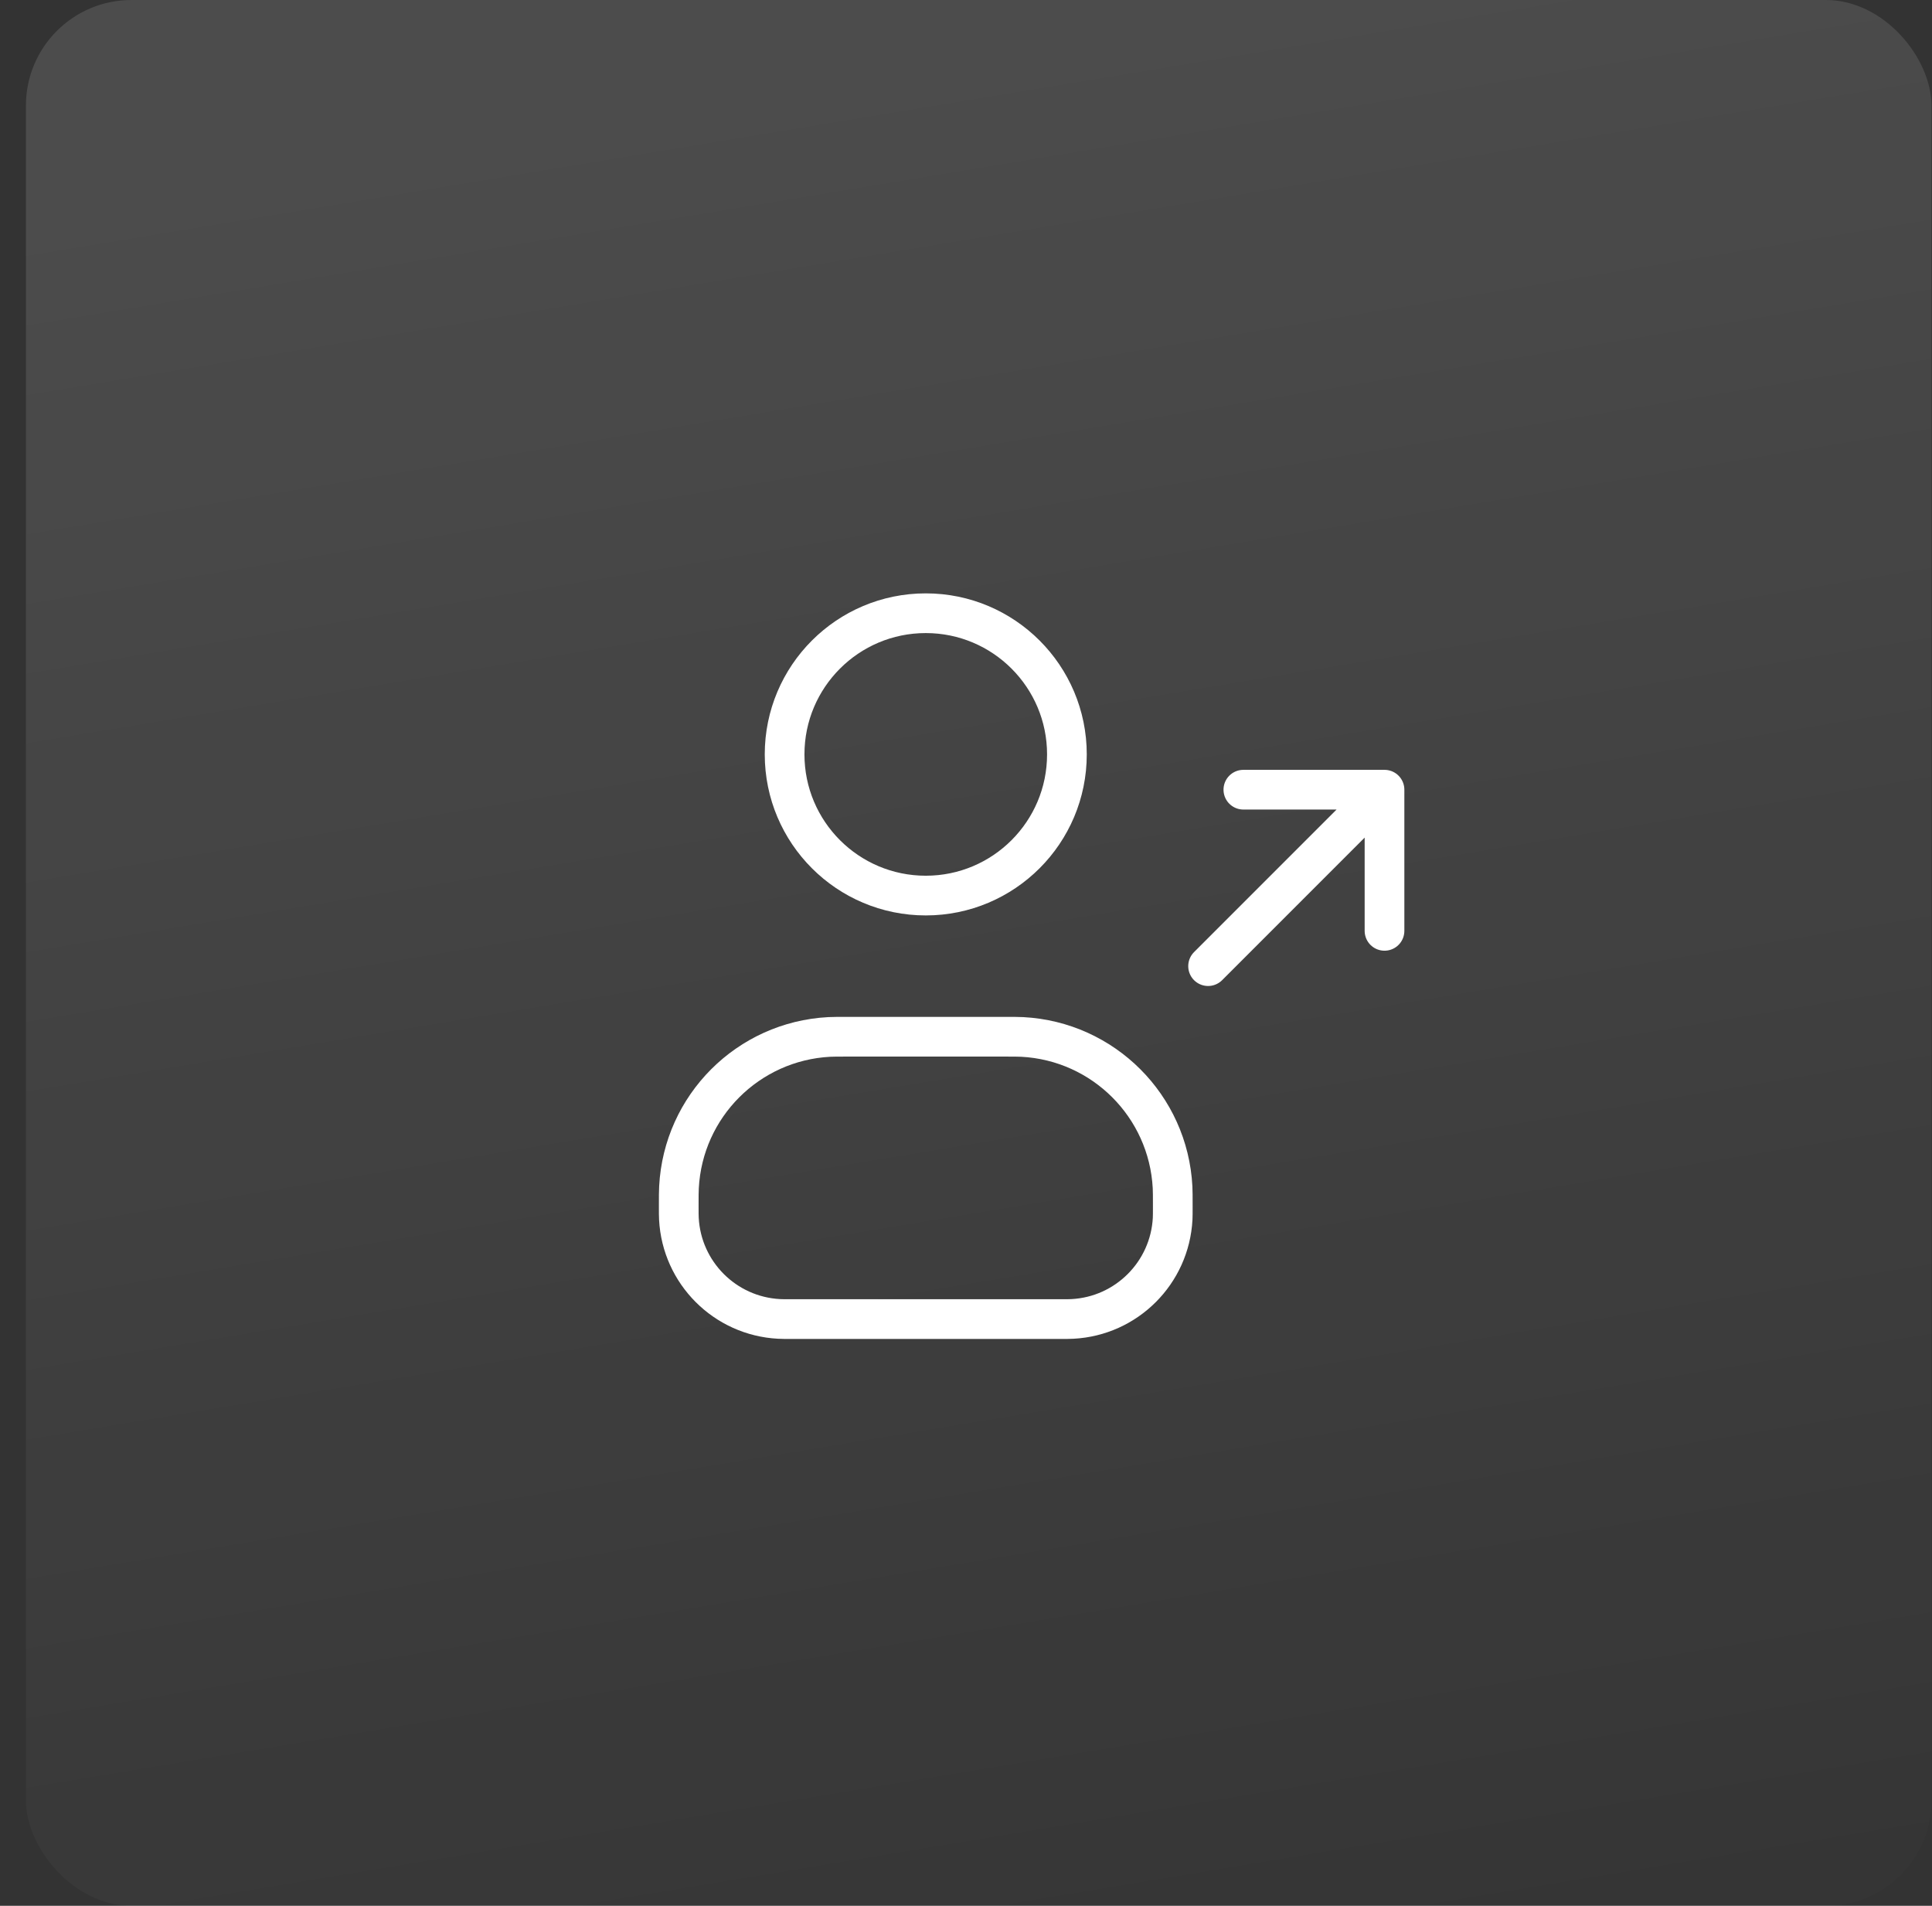
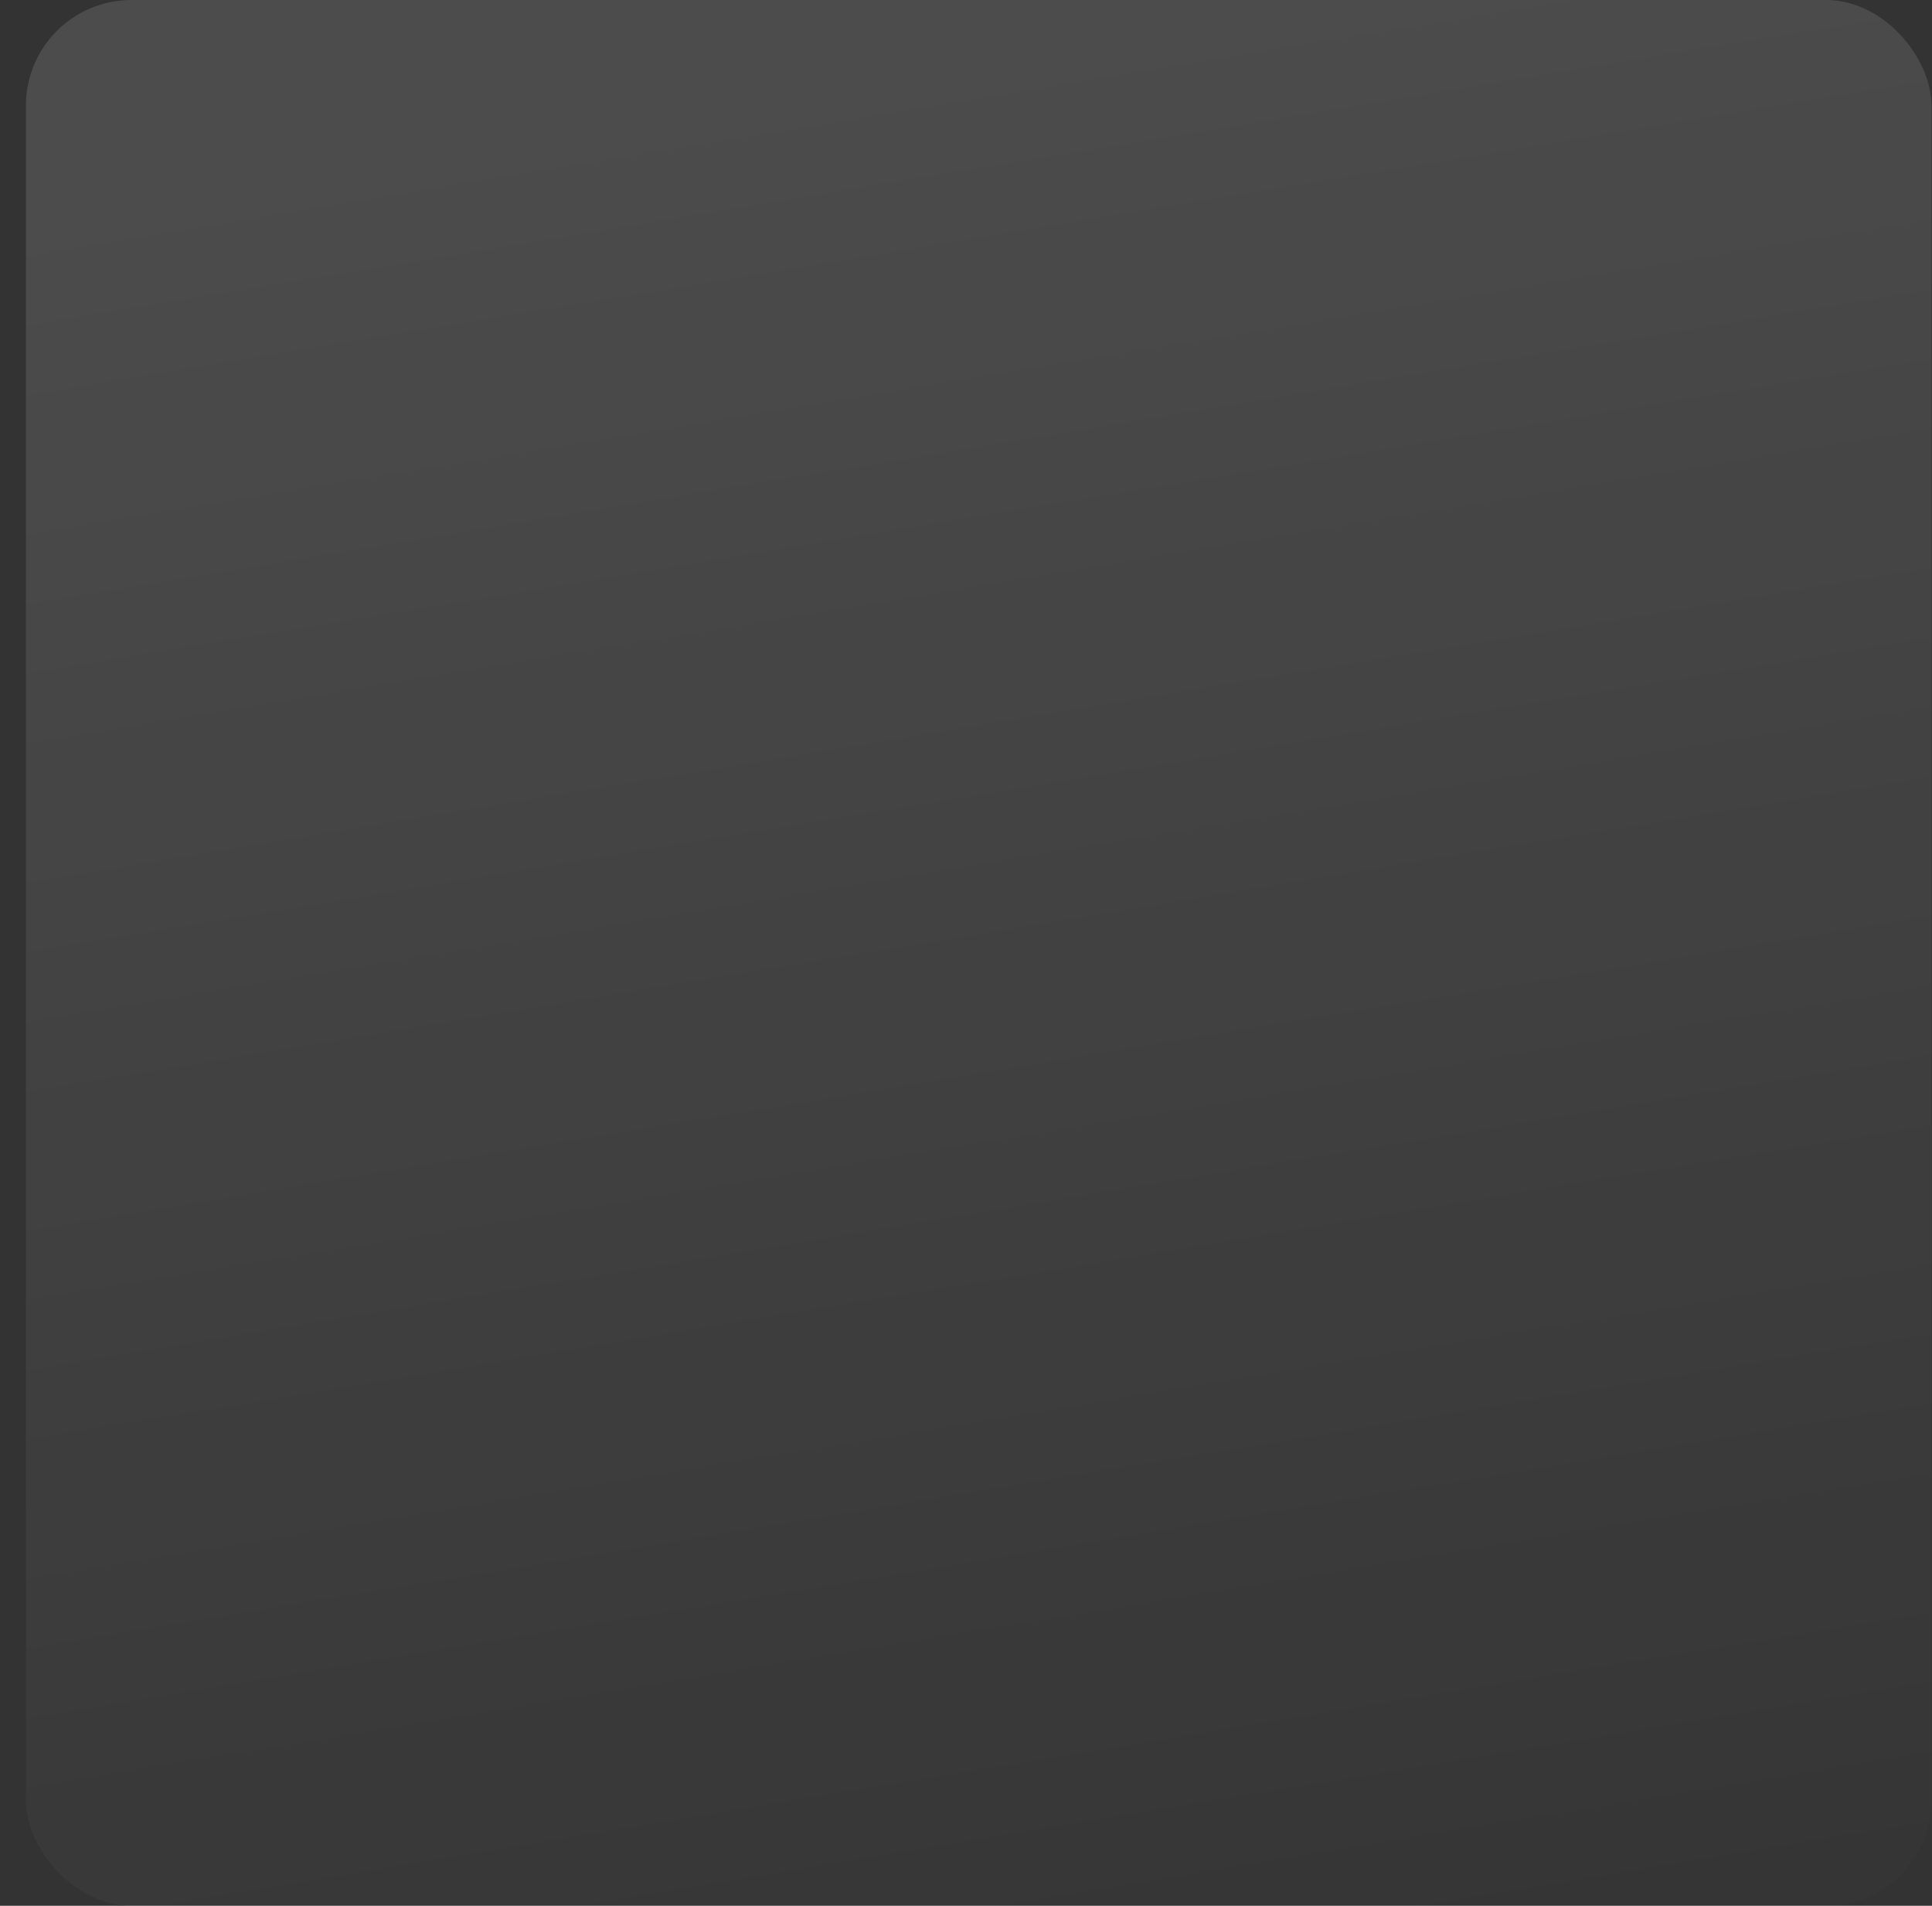
<svg xmlns="http://www.w3.org/2000/svg" width="73" height="72" viewBox="0 0 73 72" fill="none">
  <rect x="0" y="0" width="73" height="72" fill="#333333" stroke="none" />
  <rect x="0.98" width="72" height="72" rx="3.987" fill="url(#paint0_linear_2445_16307)" />
-   <path d="M45.647 36.5L52.313 29.834M52.313 29.834H46.98M52.313 29.834V35.167M40.313 28.5C40.313 31.446 37.925 33.834 34.98 33.834C32.034 33.834 29.646 31.446 29.646 28.5C29.646 25.555 32.034 23.167 34.98 23.167C37.925 23.167 40.313 25.555 40.313 28.5ZM29.913 49.834H40.047C40.294 49.834 40.418 49.834 40.523 49.828C42.567 49.721 44.2 48.087 44.308 46.043C44.313 45.938 44.313 45.815 44.313 45.567V45.567C44.313 45.196 44.313 45.01 44.305 44.853C44.144 41.786 41.694 39.336 38.627 39.175C38.47 39.167 38.285 39.167 37.913 39.167H32.047C31.675 39.167 31.489 39.167 31.332 39.175C28.266 39.336 25.815 41.786 25.655 44.853C25.646 45.01 25.646 45.196 25.646 45.567V45.567C25.646 45.815 25.646 45.938 25.652 46.043C25.759 48.087 27.393 49.721 29.437 49.828C29.542 49.834 29.666 49.834 29.913 49.834Z" stroke="white" stroke-width="1.5" stroke-linecap="round" stroke-linejoin="round" />
  <defs>
    <linearGradient id="paint0_linear_2445_16307" x1="57.949" y1="80.5" x2="44.995" y2="2.129" gradientUnits="userSpaceOnUse">
      <stop stop-color="white" stop-opacity="0" />
      <stop offset="1" stop-color="white" stop-opacity="0.12" />
    </linearGradient>
  </defs>
</svg>